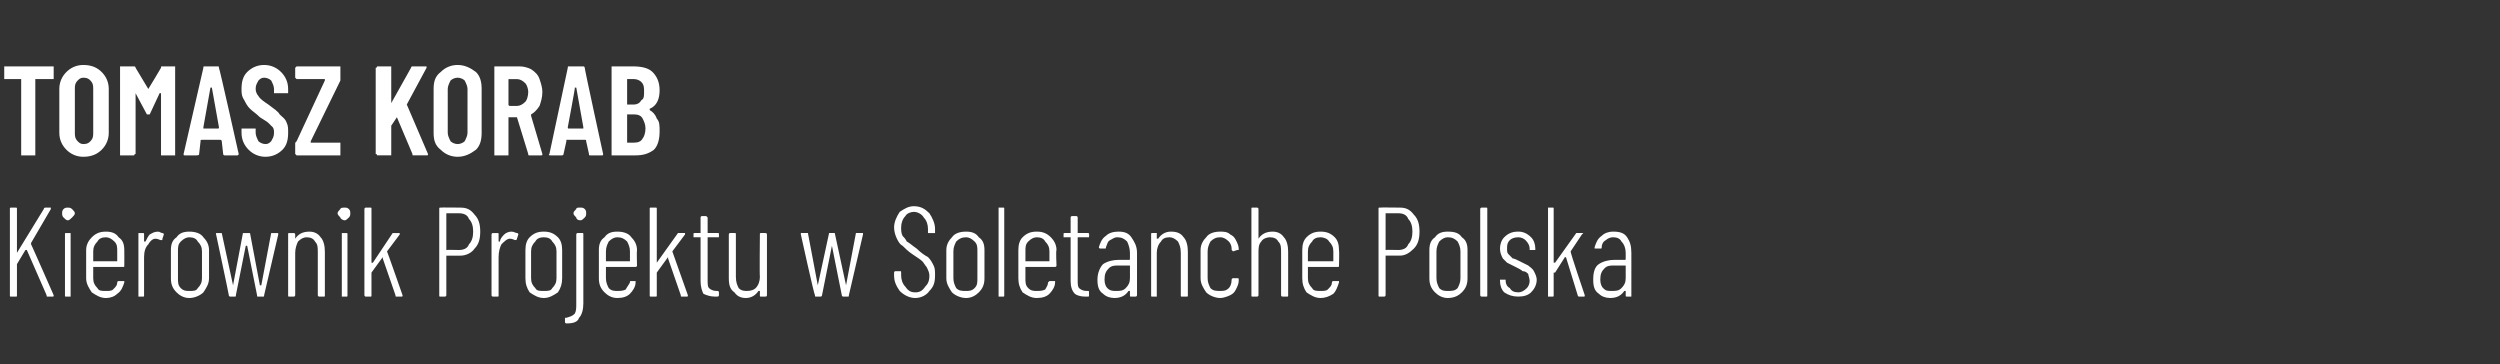
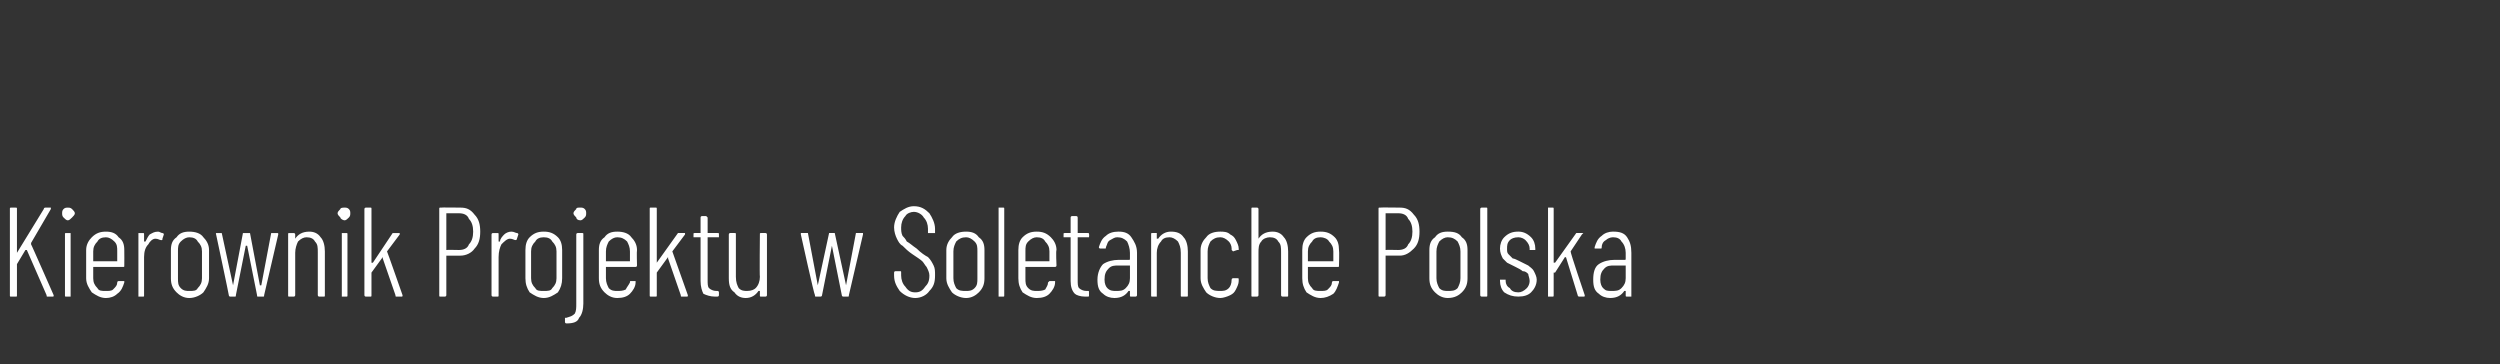
<svg xmlns="http://www.w3.org/2000/svg" version="1.1" width="177px" height="25.8px" viewBox="0 -2 177 25.8" style="top:-2px">
  <rect x="0" y="-2" width="177" height="25.8" fill="#333333" stroke="none" />
  <desc>Tomasz Korab Kierownik Projektu w Soletanche Polska</desc>
  <defs />
  <g id="Polygon56588">
    <path d="m.8 19c-.1 0-.1 0-.1-.1v-6.1c0-.1 0-.1.1-.1h.3c.1 0 .1 0 .1.1v3.1l1.9-3.1c0-.1.1-.1.1-.1h.4v.1l-1.4 2.4v.1c0-.04 1.6 3.6 1.6 3.6c0 0-.02.03 0 0c0 .1 0 .1-.1.1h-.3c-.1 0-.1 0-.1-.1l-1.4-3.2h-.1l-.6 1v2.2c0 .1 0 .1-.1.1h-.3zm4-5.4c-.1 0-.2-.1-.3-.2c-.1-.1-.1-.2-.1-.3c0-.1 0-.2.1-.3c.1-.1.2-.1.3-.1c.1 0 .2 0 .3.1c.1.1.2.2.2.3c0 .1-.1.2-.2.3c-.1.1-.2.2-.3.2zM4.7 19c-.1 0-.1 0-.1-.1v-4.3c0-.1 0-.1.1-.1h.3v4.5h-.3s-.04 0 0 0zm4.1-2.2c0 .1 0 .1-.1.1H6.6v.8c0 .3.1.5.3.7c.1.2.3.2.6.2c.2 0 .4 0 .5-.1c.2-.2.3-.3.3-.5c0-.1.1-.1.1-.1h.4v.1c-.1.3-.2.6-.5.8c-.2.2-.5.3-.8.3c-.4 0-.7-.2-1-.4c-.2-.3-.4-.6-.4-1v-2c0-.4.2-.7.4-.9c.3-.3.6-.4 1-.4c.4 0 .7.1.9.4c.3.2.4.5.4.9c.01.04 0 1.1 0 1.1c0 0 .01.01 0 0zm-1.3-2c-.3 0-.5.1-.6.3c-.2.2-.3.4-.3.7v.7h1.7v-.7c0-.3 0-.5-.2-.7c-.2-.2-.4-.3-.6-.3zm3.7-.4c.1 0 .2.1.3.1c.1 0 .1.1.1.1l-.1.3c0 .1 0 .1-.1.1c-.1 0-.2-.1-.4-.1c-.2 0-.4.2-.5.4c-.2.2-.3.5-.3.9v2.7c0 .1 0 .1-.1.1h-.3v-4.5h.3c.1 0 .1 0 .1.1v.5h.1c.1-.2.2-.4.3-.5c.2-.1.3-.2.6-.2zm2.2 4.7c-.4 0-.7-.2-.9-.4c-.3-.3-.4-.6-.4-1v-2c0-.4.1-.7.4-.9c.2-.3.5-.4.9-.4c.4 0 .8.1 1 .4c.2.2.4.5.4.9v2c0 .4-.2.7-.4 1c-.2.2-.6.4-1 .4zm0-.5c.3 0 .5 0 .6-.2c.2-.2.3-.4.3-.7v-1.9c0-.3-.1-.5-.3-.7c-.1-.2-.3-.3-.6-.3c-.2 0-.4.1-.6.3c-.2.2-.2.4-.2.7v1.9c0 .3 0 .5.2.7c.2.2.4.2.6.2zm2.9.4s-.1 0-.1-.1c.02.02-.9-4.3-.9-4.3c0 0-.03-.05 0-.1h.4l.8 3.7l.7-3.7h.5l.7 3.7h.1l.7-3.7h.4c.1 0 .1 0 .1.1l-1 4.3c0 .1 0 .1-.1.1h-.3c-.1 0-.1 0-.1-.1l-.7-3.5h-.1l-.7 3.5c0 .1 0 .1-.1.1h-.3s.02 0 0 0zm5.6-4.6c.3 0 .6.1.8.4c.2.2.3.6.3 1v3.1c0 .1 0 .1-.1.1h-.3s-.1 0-.1-.1v-3c0-.4 0-.6-.2-.8c-.1-.2-.3-.3-.6-.3c-.2 0-.4.1-.6.3c-.1.2-.2.5-.2.8v3c0 .1-.1.1-.1.1h-.3c-.1 0-.1 0-.1-.1v-4.3c0-.1 0-.1.1-.1h.3s.1 0 .1.1v.3c.2-.3.5-.5 1-.5zm2.5-.8c-.1 0-.3-.1-.3-.2c-.1-.1-.2-.2-.2-.3c0-.1.1-.2.2-.3c0-.1.2-.1.3-.1c.1 0 .2 0 .3.1c.1.1.1.2.1.3c0 .1 0 .2-.1.3c-.1.1-.2.2-.3.2zm-.2 5.4v-4.5h.3c.1 0 .1 0 .1.1v4.3c0 .1 0 .1-.1.1h-.3s.05 0 0 0zm1.7 0s-.1 0-.1-.1v-6.1c0-.1.1-.1.1-.1h.3c.1 0 .1 0 .1.1v3.8h.1l1.4-2.1h.5v.1l-.9 1.2c.03.04 1.1 3.1 1.1 3.1c0 0-.01.04 0 0c0 .1 0 .1-.1.1h-.3c-.1 0-.1 0-.1-.1l-.9-2.6v-.1l-.8 1.1v1.6c0 .1 0 .1-.1.1h-.3s.02 0 0 0zm6.7-6.3c.4 0 .7.1 1 .5c.3.3.4.7.4 1.2c0 .5-.1.9-.4 1.2c-.2.3-.6.5-1 .5h-1v2.8c0 .1-.1.1-.1.1h-.3c-.1 0-.1 0-.1-.1v-6.1c0-.1 0-.1.1-.1c-.02-.02 1.4 0 1.4 0c0 0-.01-.02 0 0zm-.1 3c.3 0 .6-.1.7-.4c.2-.2.3-.5.3-.9c0-.4-.1-.7-.3-.9c-.1-.3-.4-.4-.7-.4h-.9v2.6c.01-.02.9 0 .9 0c0 0 .03-.02 0 0zm3.7-1.3c.2 0 .3.1.4.1c.1 0 .1.1.1.1l-.1.3c0 .1-.1.1-.1.1c-.1 0-.2-.1-.4-.1c-.2 0-.4.2-.6.4c-.1.2-.2.5-.2.9v2.7c0 .1 0 .1-.1.1h-.3s-.1 0-.1-.1v-4.3c0-.1.1-.1.1-.1h.3c.1 0 .1 0 .1.1v.5h.1c0-.2.2-.4.3-.5c.1-.1.3-.2.5-.2zm2.3 4.7c-.4 0-.7-.2-1-.4c-.2-.3-.3-.6-.3-1v-2c0-.4.1-.7.3-.9c.3-.3.6-.4 1-.4c.4 0 .7.1 1 .4c.2.2.3.5.3.9v2c0 .4-.1.7-.3 1c-.3.2-.6.4-1 .4zm0-.5c.3 0 .5 0 .6-.2c.2-.2.3-.4.3-.7v-1.9c0-.3-.1-.5-.3-.7c-.1-.2-.3-.3-.6-.3c-.3 0-.5.1-.6.3c-.2.2-.3.4-.3.7v1.9c0 .3.1.5.3.7c.1.2.3.2.6.2zm2.6-5c-.2 0-.3-.1-.3-.2c-.1-.1-.2-.2-.2-.3c0-.1.1-.2.2-.3c0-.1.1-.1.3-.1c.1 0 .2 0 .3.1c.1.1.1.2.1.3c0 .1 0 .2-.1.3c-.1.1-.2.2-.3.2zm-1 7.3s-.1 0-.1-.1v-.3h.1c.3-.1.4-.1.6-.3c.1-.2.1-.4.1-.7v-4.9c0-.1.1-.1.1-.1h.3c.1 0 .1 0 .1.1v4.9c0 .4-.1.8-.3 1c-.1.3-.4.4-.9.4zm5-4.1c0 .1-.1.1-.1.1h-2.1v.8c0 .3.1.5.2.7c.2.2.4.2.6.2c.2 0 .4 0 .6-.1c.1-.2.2-.3.3-.5c0-.1 0-.1.1-.1h.3v.1c0 .3-.2.6-.4.8c-.2.2-.5.3-.9.3c-.4 0-.7-.2-.9-.4c-.3-.3-.4-.6-.4-1v-2c0-.4.1-.7.4-.9c.2-.3.5-.4.9-.4c.4 0 .8.1 1 .4c.2.2.4.5.4.9c-.03.04 0 1.1 0 1.1c0 0-.03.01 0 0zm-1.4-2c-.2 0-.4.1-.6.3c-.1.2-.2.4-.2.7v.7h1.7v-.7c0-.3-.1-.5-.2-.7c-.2-.2-.4-.3-.7-.3zm2.4 4.2c-.1 0-.1 0-.1-.1v-6.1c0-.1 0-.1.1-.1h.3c.1 0 .1 0 .1.1v3.8l1.5-2.1h.5v.1l-.9 1.2l1.1 3.1s-.02.04 0 0c0 .1 0 .1-.1.1h-.3c-.1 0-.1 0-.1-.1l-.9-2.6v-.1l-.8 1.1v1.6c0 .1 0 .1-.1.1h-.3s.01 0 0 0zm4.8-4.2h-.8v3c0 .3 0 .5.1.6c.1.1.3.2.5.2h.1s.1 0 .1.1v.2c0 .1-.1.1-.1.1h-.2c-.3 0-.6-.1-.8-.2c-.1-.2-.2-.5-.2-.9v-3.1h-.5v-.2c0-.1 0-.1.1-.1h.4v-1.1s0-.1.1-.1h.3l.1.1v1.1h.7c.1 0 .1 0 .1.1v.2s0-.05 0 0zm2.9-.2c0-.1 0-.1.1-.1h.3s.1 0 .1.1v4.3c0 .1-.1.1-.1.1h-.3c-.1 0-.1 0-.1-.1v-.3h-.1c-.2.3-.5.5-.9.5c-.3 0-.6-.1-.8-.4c-.3-.2-.4-.5-.4-1v-3.1c0-.1.1-.1.1-.1h.3c.1 0 .1 0 .1.1v3c0 .4.1.6.2.8c.2.2.4.2.6.2c.3 0 .5-.1.6-.2c.2-.2.3-.5.3-.8c-.03-.04 0-3 0-3c0 0-.03-.05 0 0zm4 4.4c-.1 0-.1 0-.1-.1c-.05.02-1-4.3-1-4.3v-.1h.5l.7 3.7l.8-3.7h.4l.8 3.7l.7-3.7h.5v.1l-1 4.3c0 .1 0 .1-.1.1h-.3s-.1 0-.1-.1l-.7-3.5l-.7 3.5c0 .1-.1.1-.1.1h-.3s-.05 0 0 0zm7 .1c-.4 0-.8-.2-1.1-.5c-.2-.3-.4-.6-.4-1.1v-.2c0-.1.1-.1.1-.1h.3c.1 0 .1 0 .1.1v.2c0 .3.1.6.3.8c.2.3.4.4.7.4c.3 0 .5-.1.7-.4c.2-.2.3-.4.3-.8c0-.2-.1-.4-.2-.6c-.1-.1-.2-.3-.3-.4c-.1-.1-.4-.3-.7-.5c-.3-.2-.5-.4-.7-.6c-.2-.1-.3-.3-.4-.5c-.1-.2-.2-.5-.2-.8c0-.4.2-.8.4-1.1c.3-.2.6-.4 1-.4c.5 0 .8.2 1.1.5c.2.3.4.7.4 1.1v.3h-.5v-.3c0-.3-.1-.6-.3-.8c-.1-.2-.4-.4-.7-.4c-.2 0-.5.1-.6.3c-.2.2-.3.5-.3.8c0 .2 0 .4.1.6c.1.1.2.2.3.4c.2.1.4.3.7.5c.3.3.6.5.8.6c.2.2.3.4.4.6c.1.2.1.4.1.7c0 .5-.1.8-.4 1.1c-.2.3-.6.5-1 .5zm3.6 0c-.4 0-.8-.2-1-.4c-.2-.3-.4-.6-.4-1v-2c0-.4.2-.7.4-.9c.2-.3.6-.4 1-.4c.4 0 .7.1.9.4c.3.2.4.5.4.9v2c0 .4-.1.7-.4 1c-.2.2-.5.4-.9.4zm0-.5c.2 0 .4 0 .6-.2c.2-.2.2-.4.2-.7v-1.9c0-.3 0-.5-.2-.7c-.2-.2-.4-.3-.6-.3c-.3 0-.5.1-.7.3c-.1.2-.2.4-.2.7v1.9c0 .3.1.5.2.7c.2.2.4.2.7.2zm2.3.4v-6.3h.3c.1 0 .1 0 .1.1v6.1c0 .1 0 .1-.1.1h-.3s.05 0 0 0zm4.1-2.2c0 .1-.1.1-.1.1h-2.1v.8c0 .3 0 .5.2.7c.2.2.4.2.6.2c.2 0 .4 0 .6-.1c.1-.2.2-.3.2-.5l.1-.1h.4v.1c0 .3-.2.6-.4.8c-.2.2-.5.3-.9.3c-.4 0-.7-.2-1-.4c-.2-.3-.3-.6-.3-1v-2c0-.4.1-.7.3-.9c.3-.3.6-.4 1-.4c.4 0 .7.1 1 .4c.2.2.4.5.4.9c-.05.04 0 1.1 0 1.1c0 0-.05.01 0 0zm-1.4-2c-.2 0-.4.1-.6.3c-.2.2-.2.4-.2.7v.7h1.7v-.7c0-.3-.1-.5-.3-.7c-.1-.2-.3-.3-.6-.3zm3.7 0h-.8v3c0 .3 0 .5.1.6c.1.1.3.2.5.2h.1c.1 0 .1 0 .1.1v.2c0 .1 0 .1-.1.1h-.2c-.3 0-.6-.1-.7-.2c-.2-.2-.3-.5-.3-.9v-3.1h-.5v-.2c0-.1 0-.1.1-.1h.4v-1.1s0-.1.1-.1h.3c.1 0 .1.1.1.1v1.1h.7c.1 0 .1 0 .1.1c.03-.05 0 .2 0 .2c0 0 .03-.05 0 0zm2.1-.4c.4 0 .7.1.9.4c.2.3.4.6.4 1.1v3c0 .1-.1.1-.1.1h-.3c-.1 0-.1 0-.1-.1v-.3h-.1c-.2.3-.5.5-1 .5c-.3 0-.6-.1-.8-.3c-.3-.2-.4-.5-.4-1c0-.5.2-.9.4-1.1c.3-.2.7-.3 1.1-.3h.7c.1 0 .1 0 .1-.1v-.4c0-.3-.1-.6-.2-.8c-.2-.2-.4-.3-.7-.3c-.2 0-.3.1-.5.2c-.2.1-.2.3-.3.5c0 .1 0 .1-.1.1h-.3c-.1 0-.1-.1-.1-.1c.1-.3.2-.6.5-.8c.2-.2.5-.3.9-.3zm-.2 4.2c.3 0 .5 0 .7-.2c.2-.2.3-.4.3-.7v-.9h-.8c-.3 0-.5 0-.7.2c-.2.2-.3.4-.3.8c0 .3.1.5.2.6c.2.2.4.2.6.2zm3.9-4.2c.4 0 .7.1.9.4c.2.2.3.6.3 1v3.1c0 .1 0 .1-.1.1h-.3c-.1 0-.1 0-.1-.1v-3c0-.4-.1-.6-.2-.8c-.2-.2-.4-.3-.6-.3c-.3 0-.5.1-.6.3c-.2.2-.3.5-.3.8v3.1h-.3c-.1 0-.1 0-.1-.1v-4.3c0-.1 0-.1.1-.1h.3v.4h.1c.2-.3.5-.5.9-.5zm3.5 4.7c-.4 0-.8-.2-1-.4c-.2-.3-.4-.6-.4-1v-2c0-.4.2-.7.4-.9c.2-.3.6-.4 1-.4c.2 0 .5 0 .7.2c.2.1.3.2.4.4c.1.2.2.4.2.6v.1h-.1l-.3.1l-.1-.1v-.1c0-.2-.1-.4-.2-.5c-.2-.2-.4-.3-.6-.3c-.3 0-.5.1-.7.3c-.1.2-.2.4-.2.7v1.9c0 .3.1.5.2.7c.2.2.4.2.7.2c.2 0 .4 0 .6-.2c.1-.1.2-.3.2-.6c0-.1.1-.1.1-.1h.3c.1 0 .1 0 .1.1v.1c0 .2-.1.4-.2.6c-.1.2-.2.3-.4.4c-.2.1-.5.2-.7.2zm3.7-4.7c.3 0 .6.1.8.4c.2.2.3.6.3 1v3.1c0 .1 0 .1-.1.1h-.3s-.1 0-.1-.1v-3c0-.4 0-.6-.2-.8c-.1-.2-.3-.3-.6-.3c-.2 0-.5.1-.6.3c-.2.2-.2.5-.2.8v3c0 .1-.1.1-.1.1h-.3c-.1 0-.1 0-.1-.1v-6.1c0-.1 0-.1.1-.1h.3s.1 0 .1.1v2.1c.2-.3.5-.5 1-.5zm4.7 2.4c0 .1 0 .1-.1.1h-2.1v.8c0 .3.1.5.3.7c.1.2.3.2.6.2c.2 0 .4 0 .5-.1c.2-.2.3-.3.3-.5c0-.1.1-.1.1-.1h.4v.1c-.1.3-.2.6-.4.8c-.3.2-.6.3-.9.3c-.4 0-.7-.2-1-.4c-.2-.3-.3-.6-.3-1v-2c0-.4.1-.7.3-.9c.3-.3.6-.4 1-.4c.4 0 .7.1 1 .4c.2.2.3.5.3.9c.03.04 0 1.1 0 1.1c0 0 .03.01 0 0zm-1.3-2c-.3 0-.5.1-.6.3c-.2.2-.3.4-.3.7v.7h1.8v-.7c0-.3-.1-.5-.3-.7c-.1-.2-.4-.3-.6-.3zm5.6-2.1c.4 0 .7.1 1 .5c.3.3.4.7.4 1.2c0 .5-.1.9-.4 1.2c-.3.3-.6.5-1 .5h-1v2.8c0 .1-.1.1-.1.1h-.3c-.1 0-.1 0-.1-.1v-6.1c0-.1 0-.1.1-.1c-.02-.02 1.4 0 1.4 0c0 0-.02-.02 0 0zm-.1 3c.3 0 .6-.1.7-.4c.2-.2.3-.5.3-.9c0-.4-.1-.7-.3-.9c-.1-.3-.4-.4-.7-.4h-.9v2.6c0-.02.9 0 .9 0c0 0 .03-.02 0 0zm3.5 3.4c-.4 0-.7-.2-.9-.4c-.3-.3-.4-.6-.4-1v-2c0-.4.1-.7.4-.9c.2-.3.5-.4.9-.4c.5 0 .8.1 1 .4c.3.2.4.5.4.9v2c0 .4-.1.7-.4 1c-.2.2-.5.4-1 .4zm0-.5c.3 0 .5 0 .7-.2c.1-.2.2-.4.2-.7v-1.9c0-.3-.1-.5-.2-.7c-.2-.2-.4-.3-.7-.3c-.2 0-.4.1-.6.3c-.1.2-.2.4-.2.7v1.9c0 .3.1.5.2.7c.2.2.4.2.6.2zm2.4.4s-.1 0-.1-.1v-6.1c0-.1.1-.1.1-.1h.3c.1 0 .1 0 .1.1v6.1c0 .1 0 .1-.1.1h-.3s.03 0 0 0zm2.6 0c-.4 0-.7-.1-1-.3c-.2-.2-.3-.5-.3-.8v-.1h.4v.1c0 .2.1.4.3.5c.1.2.3.3.6.3c.2 0 .4-.1.6-.3c.1-.1.2-.3.2-.5c0-.2-.1-.4-.1-.5c-.1-.1-.2-.2-.4-.2c-.1-.1-.3-.2-.5-.3l-.6-.3l-.3-.3c-.1-.2-.2-.4-.2-.7c0-.3.1-.6.3-.8c.3-.3.6-.4 1-.4c.3 0 .6.1.9.4c.2.2.3.5.3.8v.1h-.4v-.1c0-.2-.1-.4-.3-.6c-.1-.1-.3-.2-.5-.2c-.3 0-.5.1-.6.2c-.2.2-.2.4-.2.6c0 .2 0 .3.1.4l.3.3c.1 0 .3.1.5.2l.6.3c.1.1.3.2.4.4c.1.2.2.4.2.6c0 .4-.2.7-.4.9c-.2.2-.5.3-.9.3zm2.1 0v-6.3h.3c.1 0 .1 0 .1.1v3.8h.1l1.5-2.1h.5l-.1.1l-.8 1.2c-.04.04 1 3.1 1 3.1c0 0 .02.04 0 0c0 .1 0 .1-.1.1h-.3s-.1 0-.1-.1l-.8-2.6c0-.1-.1-.1-.1-.1l-.7 1.1h-.1v1.6c0 .1 0 .1-.1.1h-.3s.05 0 0 0zm4.6-4.6c.5 0 .8.1 1 .4c.2.3.3.6.3 1.1v3.1h-.3c-.1 0-.1 0-.1-.1v-.3h-.1c-.2.3-.5.5-1 .5c-.3 0-.6-.1-.8-.3c-.3-.2-.4-.5-.4-1c0-.5.1-.9.4-1.1c.3-.2.7-.3 1.1-.3h.7c.1 0 .1 0 .1-.1v-.4c0-.3-.1-.6-.3-.8c-.1-.2-.3-.3-.6-.3c-.2 0-.4.1-.5.2c-.2.1-.3.3-.3.5c0 .1 0 .1-.1.1h-.4v-.1c.1-.3.2-.6.5-.8c.2-.2.5-.3.8-.3zm-.1 4.2c.3 0 .5 0 .7-.2c.2-.2.3-.4.3-.7v-.9h-.8c-.3 0-.5 0-.7.2c-.2.2-.3.4-.3.8c0 .3.1.5.2.6c.2.2.3.2.6.2z" stroke="none" fill="#fff" />
  </g>
  <g id="Polygon56587">
-     <path d="m3.7 2.7h.1v.9H2.5v5.4h-1V3.6H.3v-.9h3.4s.02 0 0 0zm2.2 6.4c-.5 0-.9-.2-1.2-.5c-.3-.3-.5-.7-.5-1.2V4.3c0-.5.2-.9.5-1.2c.3-.3.7-.5 1.2-.5c.6 0 1 .2 1.3.5c.3.3.5.7.5 1.2v3.1c0 .5-.2.9-.5 1.2c-.3.3-.7.5-1.3.5zm0-.9c.3 0 .4-.1.5-.2c.2-.2.2-.4.2-.6V4.3c0-.2 0-.4-.2-.6c-.1-.1-.2-.2-.5-.2c-.2 0-.3.1-.4.2c-.2.2-.2.4-.2.6v3.1c0 .2 0 .4.2.6c.1.1.2.2.4.2zm5.5-5.4c0-.1 0-.1.1-.1h.9v6.3h-1V4.6h-.1l-.7 1.5h-.2l-.8-1.5v4.3s-.1 0-.1.1h-1V2.7h1s.1 0 .1.1l.9 1.5c.01.01.9-1.5.9-1.5c0 0-.03-.03 0 0zM15.9 9s-.1 0-.1-.1l-.1-.9c0-.1-.1-.1-.1-.1h-1.3c-.1 0-.1 0-.1.1l-.1.9c0 .1-.1.1-.2.1h-.8c-.1 0-.1 0-.1-.1l1.4-6.1c0-.1 0-.1.1-.1h.9c.1 0 .1 0 .1.1c.04 0 1.4 6.1 1.4 6.1c0 0-.03.02 0 0c0 .1-.1.1-.1.1h-.9s.04 0 0 0zm-1.5-2v.1h1c.1 0 .1 0 .1-.1L15 4.2h-.1L14.4 7s-.01.05 0 0zm4.4 2.1c-.5 0-.9-.2-1.2-.5c-.3-.3-.5-.7-.5-1.2v-.3h1v.3c0 .2.1.4.2.6c.1.1.3.2.5.2c.2 0 .3-.1.4-.2c.1-.2.2-.3.2-.6c0-.1 0-.3-.1-.4l-.3-.3c-.1-.1-.3-.2-.6-.4c-.3-.3-.5-.4-.7-.6c-.2-.2-.3-.4-.4-.6c-.2-.3-.2-.5-.2-.8c0-.5.1-.9.4-1.2c.3-.3.7-.5 1.2-.5c.5 0 .9.2 1.2.5c.3.3.5.7.5 1.2v.3h-1v-.3c0-.2-.1-.4-.2-.6c-.1-.1-.3-.2-.5-.2c-.2 0-.3.1-.4.2c-.1.2-.2.3-.2.6c0 .2.1.4.2.5c.1.2.4.4.7.6c.4.3.7.5.8.7c.2.2.4.3.5.6c.1.2.1.4.1.7c0 .5-.1.9-.4 1.2c-.3.3-.7.5-1.2.5zM21 9l-.1-.1v-.7c0-.1 0-.1.1-.2l2-4.3v-.1h-2l-.1-.1v-.7l.1-.1h3.1v1L22 8v.1h2.1v.9H21s.03 0 0 0zm5.7 0c0-.1-.1-.1-.1-.1V2.8s.1 0 .1-.1h1v2.6l1.4-2.5c0-.1.1-.1.1-.1h1v.1l-1.4 2.6l1.5 3.5c0 .1 0 .1-.1.1h-.9c-.1 0-.1 0-.1-.1l-1.1-2.6l-.4.6v2.1h-1s.05 0 0 0zm5.7.1c-.5 0-.9-.2-1.2-.5c-.4-.3-.5-.7-.5-1.2V4.3c0-.5.1-.9.5-1.2c.3-.3.7-.5 1.2-.5c.5 0 .9.2 1.3.5c.3.3.4.7.4 1.2v3.1c0 .5-.1.9-.4 1.2c-.4.3-.8.5-1.3.5zm0-.9c.2 0 .4-.1.5-.2c.1-.2.2-.4.2-.6V4.3c0-.2-.1-.4-.2-.6c-.1-.1-.3-.2-.5-.2c-.2 0-.4.1-.5.2c-.1.2-.2.4-.2.6v3.1c0 .2.1.4.2.6c.1.1.3.2.5.2zm5.1.8c-.1 0-.1 0-.1-.1l-.8-2.6h-.6v2.7h-1V2.7h1.8c.3 0 .6.1.8.2c.3.2.5.4.6.7c.1.3.2.6.2.9c0 .4-.1.7-.2 1c-.2.3-.4.5-.6.6v.1l.8 2.7c0 .1 0 .1-.1.1h-.8s-.02 0 0 0zm-1.4-5.4h-.1v1.8c0 .1.1.1.1.1h.5c.2 0 .4-.1.6-.3c.1-.1.2-.4.2-.7c0-.2-.1-.5-.2-.6c-.2-.2-.4-.3-.6-.3h-.5s-.02 0 0 0zM41.8 9c-.1 0-.1 0-.1-.1l-.2-.9c0-.1 0-.1-.1-.1h-1.3v.1l-.2.9c0 .1-.1.1-.1.1h-.8c-.1 0-.2 0-.1-.1l1.3-6.1c0-.1 0-.1.1-.1h1s.1 0 .1.1c-.03 0 1.3 6.1 1.3 6.1c0 0 0 .02 0 0c0 .1 0 .1-.1.1h-.8s-.03 0 0 0zm-1.6-2c0 .1 0 .1.1.1h1v-.1l-.5-2.8h-.1c.03 0-.5 2.8-.5 2.8c0 0 .02.05 0 0zm6.5.3c0 .5-.1 1-.4 1.3c-.4.3-.8.4-1.3.4h-1.7V2.7h1.5c.6 0 1.1.1 1.4.4c.3.3.5.7.5 1.3c0 .6-.2 1.1-.7 1.3v.1c.2.1.4.3.5.6c.2.2.2.5.2.9zm-2.3-3.7v1.8h.5c.2 0 .4-.1.5-.3c.2-.1.2-.3.2-.6c0-.3 0-.5-.2-.7c-.1-.1-.3-.2-.5-.2h-.5s.01 0 0 0zm.5 4.5c.3 0 .5-.1.6-.3c.1-.1.2-.4.2-.7c0-.3-.1-.5-.2-.7c-.1-.2-.3-.3-.6-.3h-.5v2h.5s.03-.01 0 0z" stroke="none" fill="#fff" />
-   </g>
+     </g>
</svg>